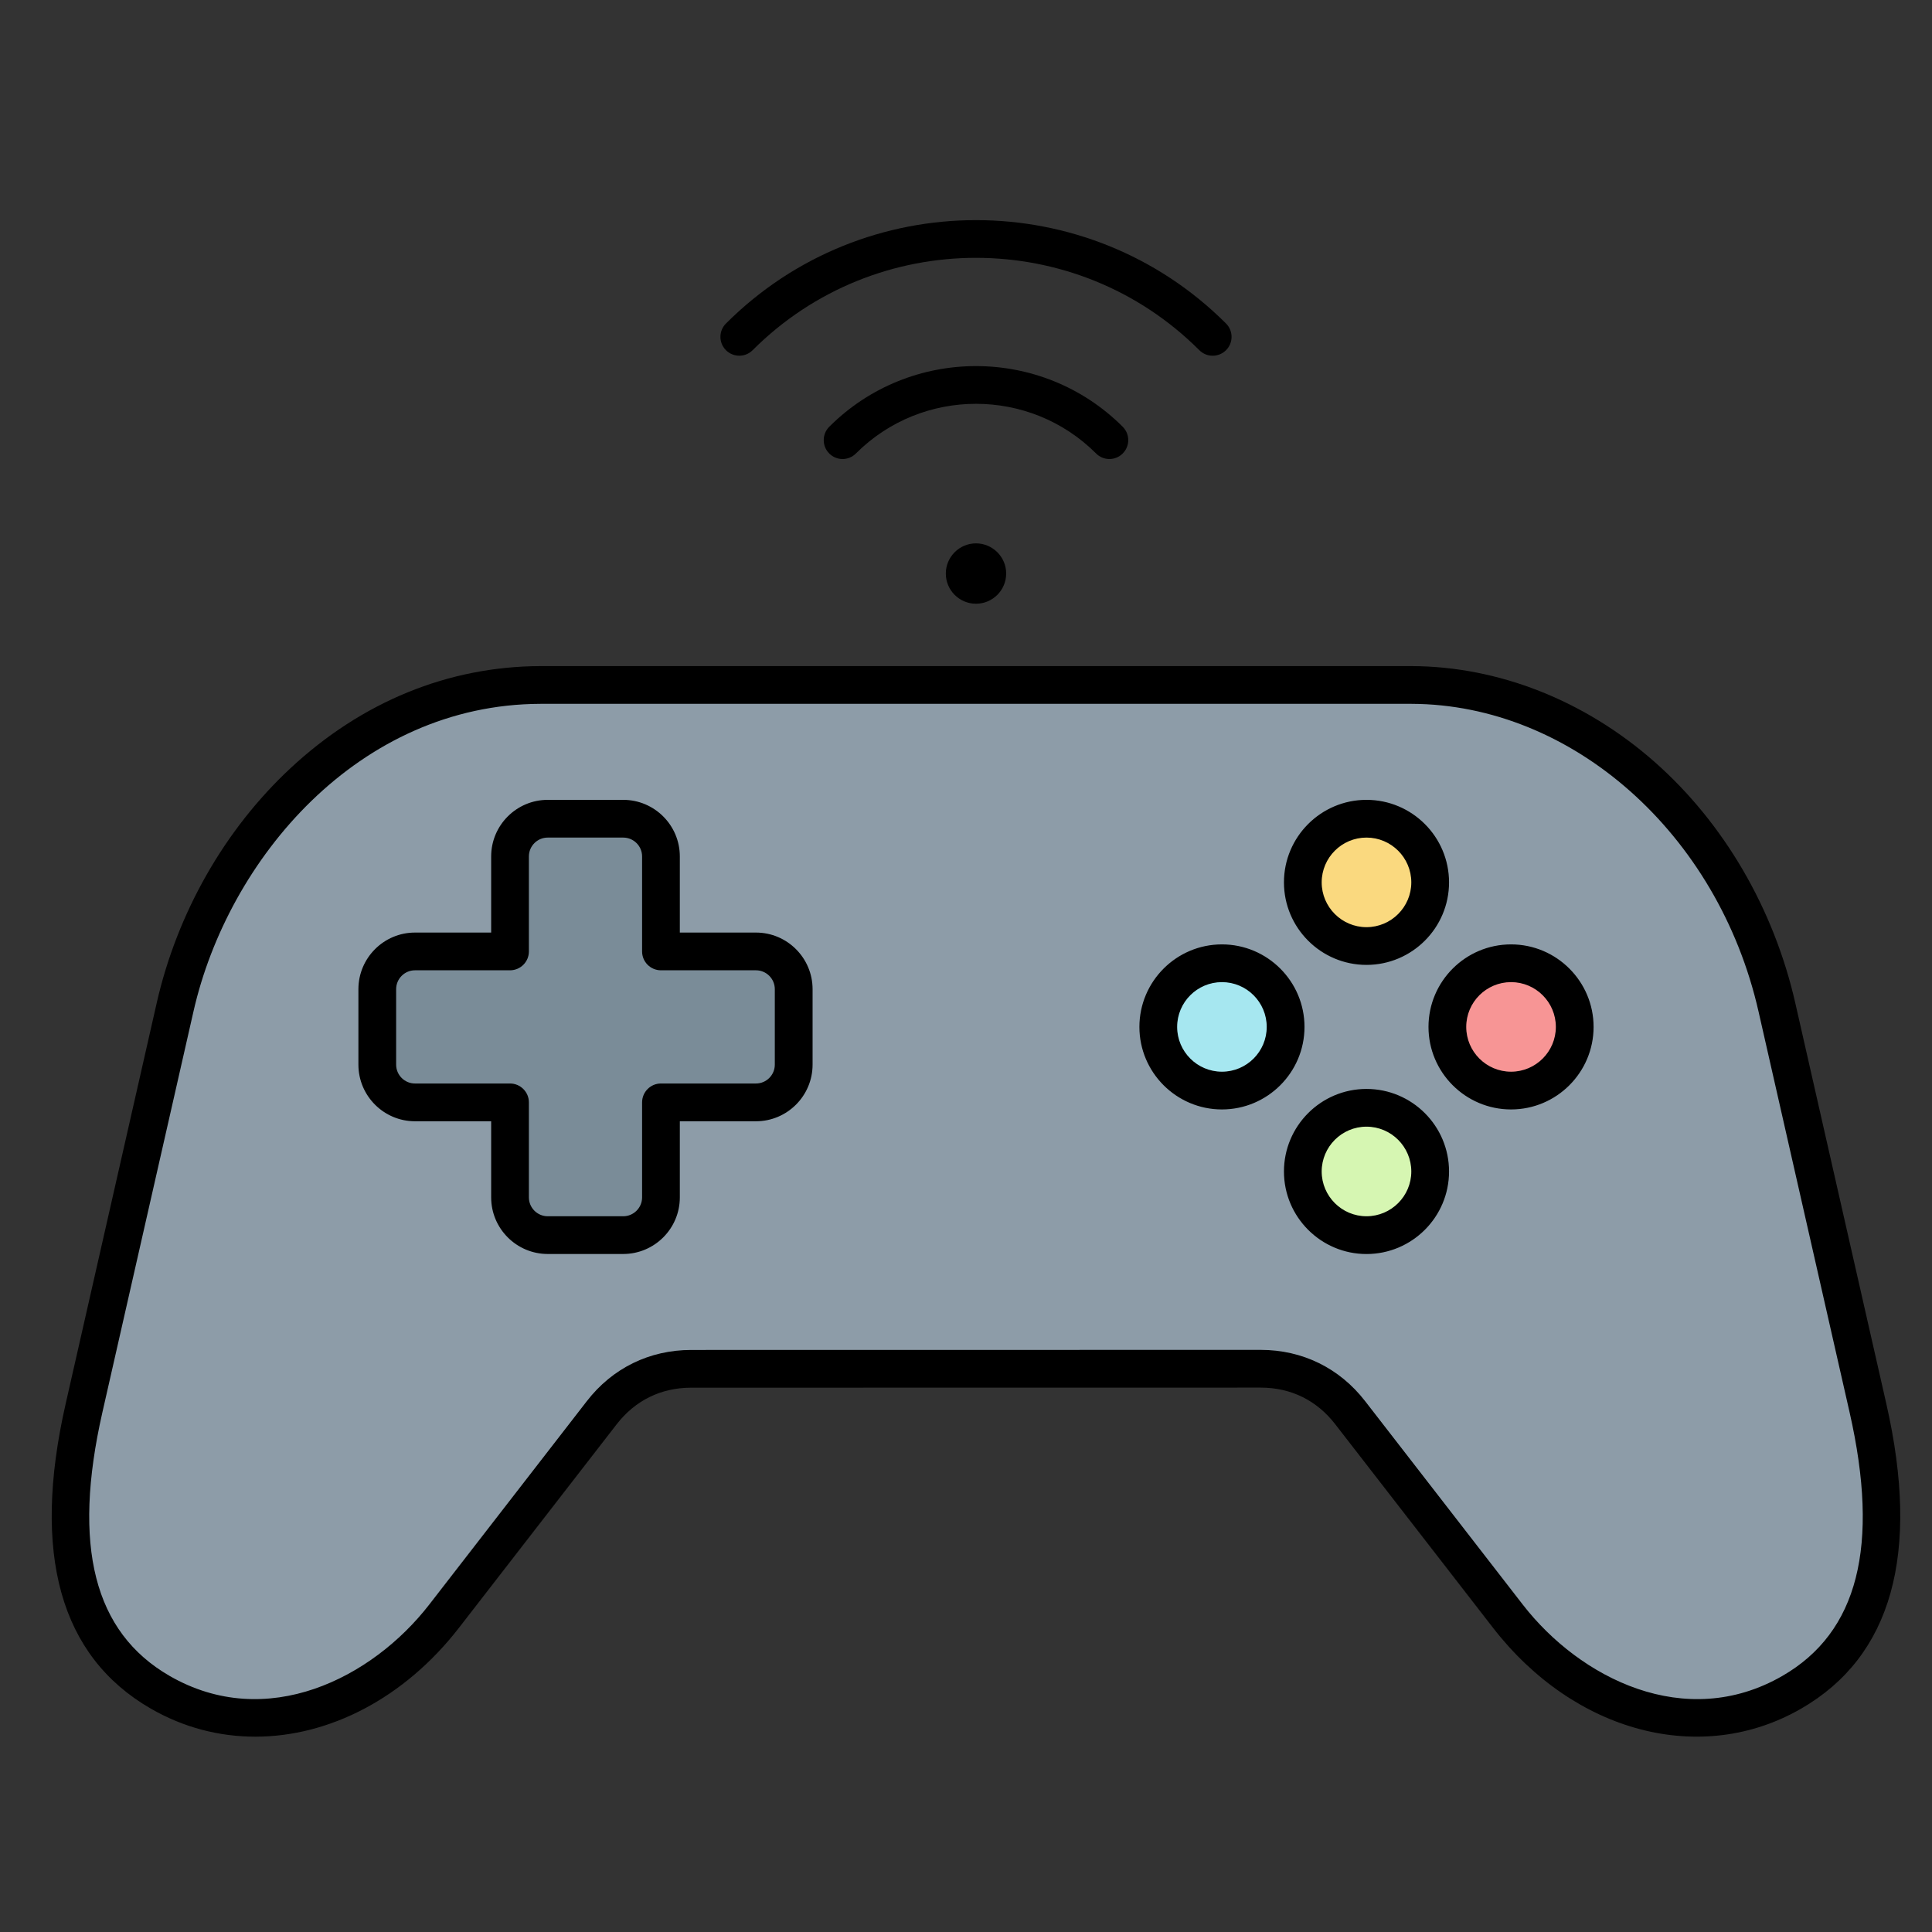
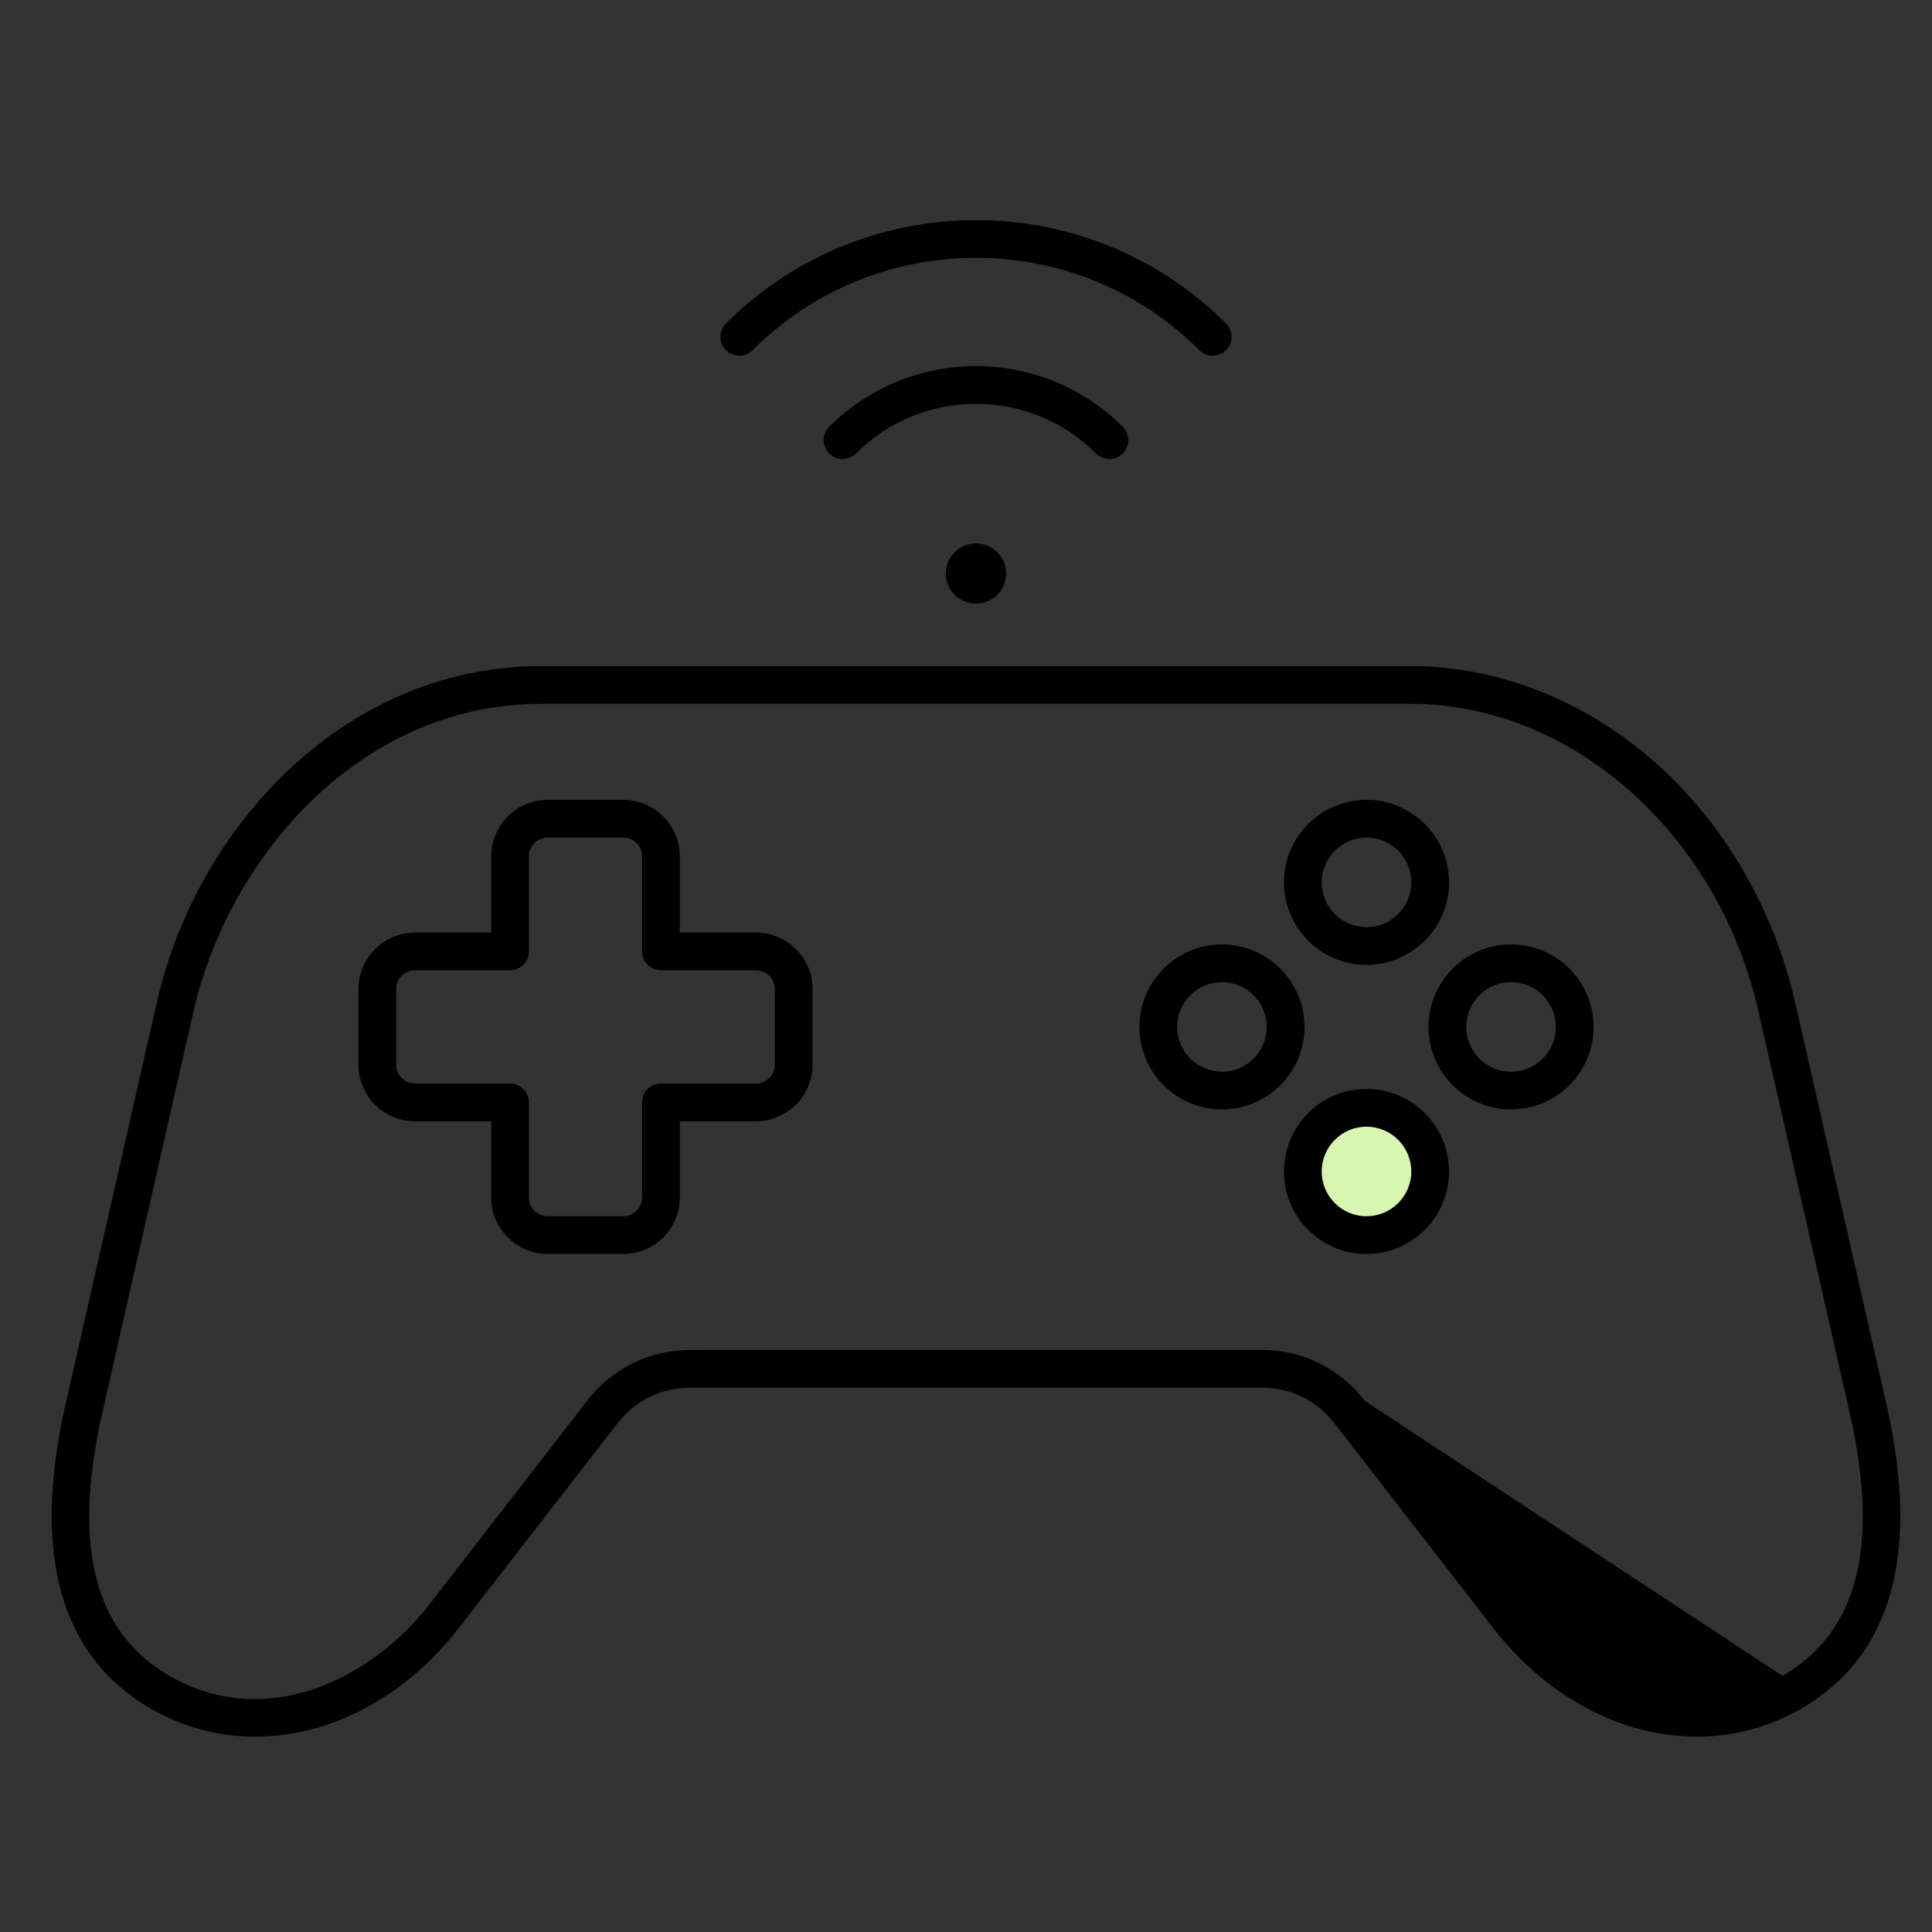
<svg xmlns="http://www.w3.org/2000/svg" width="49" height="49" viewBox="0 0 49 49" fill="none">
  <rect x="0" y="0" width="49" height="49" fill="#333333" stroke="none" />
-   <path fill-rule="evenodd" clip-rule="evenodd" d="M15.261 35.83L11.265 40.988C9.488 43.281 6.572 44.369 4.06 42.919C1.437 41.404 1.538 38.32 2.13 35.714L4.44 25.546C5.429 21.192 9.041 17.387 13.703 17.372H35.803C40.106 17.386 43.984 20.783 45.066 25.546L47.376 35.714C47.968 38.32 48.069 41.404 45.446 42.919C42.934 44.369 40.018 43.281 38.241 40.988L34.242 35.827C33.68 35.101 32.89 34.714 31.972 34.714L17.53 34.717C16.613 34.717 15.823 35.104 15.261 35.83Z" fill="#8D9CA8" />
-   <path fill-rule="evenodd" clip-rule="evenodd" d="M16.762 21.721V24.131H19.172C19.699 24.131 20.129 24.56 20.129 25.087V27.002C20.129 27.529 19.699 27.959 19.172 27.959H16.762V30.369C16.762 30.896 16.332 31.326 15.805 31.326H13.891C13.364 31.326 12.934 30.896 12.934 30.369V27.959H10.524C9.997 27.959 9.567 27.529 9.567 27.002V25.087C9.567 24.56 9.997 24.131 10.524 24.131H12.934V21.721C12.934 21.194 13.364 20.764 13.891 20.764H15.805C16.332 20.764 16.762 21.194 16.762 21.721Z" fill="#7A8C98" />
-   <path fill-rule="evenodd" clip-rule="evenodd" d="M30.991 24.43C31.883 24.43 32.605 25.153 32.605 26.044C32.605 26.936 31.883 27.659 30.991 27.659C30.099 27.659 29.376 26.936 29.376 26.044C29.376 25.153 30.099 24.43 30.991 24.43Z" fill="#A6E7F0" />
-   <path fill-rule="evenodd" clip-rule="evenodd" d="M34.657 20.764C35.549 20.764 36.272 21.487 36.272 22.378C36.272 23.27 35.549 23.993 34.657 23.993C33.765 23.993 33.042 23.27 33.042 22.378C33.042 21.487 33.765 20.764 34.657 20.764Z" fill="#FAD97F" />
  <path fill-rule="evenodd" clip-rule="evenodd" d="M34.657 28.096C35.549 28.096 36.272 28.819 36.272 29.71C36.272 30.602 35.549 31.325 34.657 31.325C33.765 31.325 33.042 30.602 33.042 29.71C33.042 28.819 33.765 28.096 34.657 28.096Z" fill="#D6F6B2" />
-   <path fill-rule="evenodd" clip-rule="evenodd" d="M38.323 24.43C39.215 24.43 39.938 25.153 39.938 26.044C39.938 26.936 39.215 27.659 38.323 27.659C37.431 27.659 36.708 26.936 36.708 26.044C36.708 25.153 37.431 24.43 38.323 24.43Z" fill="#F79595" />
-   <path fill-rule="evenodd" clip-rule="evenodd" d="M39.46 26.045C39.46 25.418 38.95 24.909 38.324 24.909C37.697 24.909 37.187 25.418 37.187 26.045C37.187 26.671 37.697 27.181 38.324 27.181C38.95 27.181 39.46 26.671 39.46 26.045ZM40.417 26.045C40.417 27.199 39.478 28.138 38.324 28.138C37.169 28.138 36.23 27.199 36.23 26.045C36.23 24.891 37.169 23.952 38.324 23.952C39.478 23.952 40.417 24.891 40.417 26.045ZM35.794 29.712C35.794 29.085 35.284 28.575 34.657 28.575C34.031 28.575 33.521 29.085 33.521 29.712C33.521 30.337 34.031 30.847 34.657 30.847C35.284 30.847 35.794 30.337 35.794 29.712ZM36.751 29.712C36.751 28.556 35.812 27.618 34.657 27.618C33.503 27.618 32.564 28.556 32.564 29.712C32.564 30.866 33.503 31.805 34.657 31.805C35.812 31.805 36.751 30.866 36.751 29.712ZM33.521 22.379C33.521 23.005 34.031 23.515 34.657 23.515C35.284 23.515 35.794 23.005 35.794 22.379C35.794 21.752 35.284 21.243 34.657 21.243C34.031 21.243 33.521 21.752 33.521 22.379ZM32.564 22.379C32.564 23.533 33.503 24.472 34.657 24.472C35.812 24.472 36.751 23.533 36.751 22.379C36.751 21.224 35.812 20.286 34.657 20.286C33.503 20.286 32.564 21.224 32.564 22.379ZM32.127 26.045C32.127 25.418 31.618 24.909 30.991 24.909C30.365 24.909 29.855 25.418 29.855 26.045C29.855 26.671 30.365 27.181 30.991 27.181C31.618 27.181 32.127 26.671 32.127 26.045ZM33.085 26.045C33.085 27.199 32.146 28.138 30.991 28.138C29.837 28.138 28.898 27.199 28.898 26.045C28.898 24.891 29.837 23.952 30.991 23.952C32.146 23.952 33.085 24.891 33.085 26.045ZM19.651 25.088C19.651 24.824 19.437 24.609 19.173 24.609H16.763C16.499 24.609 16.285 24.395 16.285 24.131V21.721C16.285 21.457 16.07 21.243 15.806 21.243H13.892C13.628 21.243 13.414 21.457 13.414 21.721V24.131C13.414 24.395 13.199 24.609 12.935 24.609H10.525C10.261 24.609 10.047 24.824 10.047 25.088V27.002C10.047 27.265 10.261 27.48 10.525 27.48H12.935C13.199 27.48 13.414 27.695 13.414 27.959V30.369C13.414 30.632 13.628 30.847 13.892 30.847H15.806C16.07 30.847 16.285 30.632 16.285 30.369V27.959C16.285 27.695 16.499 27.48 16.763 27.48H19.173C19.437 27.48 19.651 27.265 19.651 27.002V25.088ZM20.609 25.088V27.002C20.609 27.793 19.965 28.438 19.173 28.438H17.242V30.369C17.242 31.16 16.598 31.804 15.806 31.804H13.892C13.101 31.804 12.457 31.16 12.457 30.369V28.438H10.525C9.734 28.438 9.09 27.793 9.09 27.002V25.088C9.09 24.297 9.734 23.652 10.525 23.652H12.457V21.721C12.457 20.93 13.101 20.286 13.892 20.286H15.806C16.598 20.286 17.242 20.93 17.242 21.721V23.652H19.173C19.965 23.652 20.609 24.297 20.609 25.088ZM46.91 35.82C47.68 39.212 47.123 41.398 45.207 42.504C42.745 43.925 40.067 42.563 38.62 40.695L34.621 35.534C33.972 34.697 33.032 34.236 31.973 34.236C31.973 34.236 31.972 34.236 31.972 34.236L17.531 34.238C16.472 34.238 15.531 34.699 14.883 35.537L10.887 40.695C9.44 42.563 6.762 43.925 4.3 42.504C2.384 41.398 1.827 39.212 2.597 35.82L4.907 25.653C5.785 21.787 9.089 17.866 13.704 17.851H35.802C39.876 17.864 43.576 21.145 44.6 25.653L46.91 35.82ZM45.685 43.333C43.15 44.797 39.934 43.953 37.864 41.282L33.864 36.121C33.394 35.514 32.74 35.193 31.973 35.193C31.973 35.193 31.973 35.193 31.972 35.193L17.531 35.195C16.764 35.195 16.11 35.517 15.64 36.123L11.643 41.282C10.253 43.076 8.346 44.046 6.475 44.046C5.56 44.046 4.654 43.814 3.822 43.333C1.526 42.008 0.8 39.409 1.664 35.609L3.974 25.44C4.494 23.151 5.7 21.035 7.369 19.482C9.18 17.796 11.37 16.902 13.702 16.894H35.803C38.005 16.901 40.191 17.763 41.959 19.319C43.719 20.869 44.988 23.043 45.533 25.44L47.843 35.609C48.706 39.409 47.98 42.008 45.685 43.333ZM23.988 14.546C23.988 14.969 24.332 15.312 24.753 15.312C25.175 15.312 25.519 14.969 25.519 14.546C25.519 14.125 25.175 13.781 24.753 13.781C24.332 13.781 23.988 14.125 23.988 14.546ZM19.088 8.882C22.212 5.758 27.295 5.759 30.418 8.882C30.511 8.975 30.634 9.022 30.756 9.022C30.879 9.022 31.001 8.975 31.095 8.882C31.282 8.695 31.282 8.392 31.095 8.205C27.598 4.709 21.909 4.709 18.412 8.205C18.225 8.392 18.225 8.695 18.412 8.882C18.599 9.068 18.902 9.068 19.088 8.882ZM27.799 11.501C26.119 9.822 23.387 9.822 21.708 11.501C21.521 11.689 21.218 11.689 21.031 11.501C20.845 11.314 20.845 11.012 21.031 10.824C23.084 8.772 26.423 8.772 28.475 10.824C28.662 11.012 28.662 11.314 28.475 11.501C28.382 11.595 28.259 11.642 28.137 11.642C28.015 11.642 27.892 11.595 27.799 11.501Z" fill="black" />
+   <path fill-rule="evenodd" clip-rule="evenodd" d="M39.46 26.045C39.46 25.418 38.95 24.909 38.324 24.909C37.697 24.909 37.187 25.418 37.187 26.045C37.187 26.671 37.697 27.181 38.324 27.181C38.95 27.181 39.46 26.671 39.46 26.045ZM40.417 26.045C40.417 27.199 39.478 28.138 38.324 28.138C37.169 28.138 36.23 27.199 36.23 26.045C36.23 24.891 37.169 23.952 38.324 23.952C39.478 23.952 40.417 24.891 40.417 26.045ZM35.794 29.712C35.794 29.085 35.284 28.575 34.657 28.575C34.031 28.575 33.521 29.085 33.521 29.712C33.521 30.337 34.031 30.847 34.657 30.847C35.284 30.847 35.794 30.337 35.794 29.712ZM36.751 29.712C36.751 28.556 35.812 27.618 34.657 27.618C33.503 27.618 32.564 28.556 32.564 29.712C32.564 30.866 33.503 31.805 34.657 31.805C35.812 31.805 36.751 30.866 36.751 29.712ZM33.521 22.379C33.521 23.005 34.031 23.515 34.657 23.515C35.284 23.515 35.794 23.005 35.794 22.379C35.794 21.752 35.284 21.243 34.657 21.243C34.031 21.243 33.521 21.752 33.521 22.379ZM32.564 22.379C32.564 23.533 33.503 24.472 34.657 24.472C35.812 24.472 36.751 23.533 36.751 22.379C36.751 21.224 35.812 20.286 34.657 20.286C33.503 20.286 32.564 21.224 32.564 22.379ZM32.127 26.045C32.127 25.418 31.618 24.909 30.991 24.909C30.365 24.909 29.855 25.418 29.855 26.045C29.855 26.671 30.365 27.181 30.991 27.181C31.618 27.181 32.127 26.671 32.127 26.045ZM33.085 26.045C33.085 27.199 32.146 28.138 30.991 28.138C29.837 28.138 28.898 27.199 28.898 26.045C28.898 24.891 29.837 23.952 30.991 23.952C32.146 23.952 33.085 24.891 33.085 26.045ZM19.651 25.088C19.651 24.824 19.437 24.609 19.173 24.609H16.763C16.499 24.609 16.285 24.395 16.285 24.131V21.721C16.285 21.457 16.07 21.243 15.806 21.243H13.892C13.628 21.243 13.414 21.457 13.414 21.721V24.131C13.414 24.395 13.199 24.609 12.935 24.609H10.525C10.261 24.609 10.047 24.824 10.047 25.088V27.002C10.047 27.265 10.261 27.48 10.525 27.48H12.935C13.199 27.48 13.414 27.695 13.414 27.959V30.369C13.414 30.632 13.628 30.847 13.892 30.847H15.806C16.07 30.847 16.285 30.632 16.285 30.369V27.959C16.285 27.695 16.499 27.48 16.763 27.48H19.173C19.437 27.48 19.651 27.265 19.651 27.002V25.088ZM20.609 25.088V27.002C20.609 27.793 19.965 28.438 19.173 28.438H17.242V30.369C17.242 31.16 16.598 31.804 15.806 31.804H13.892C13.101 31.804 12.457 31.16 12.457 30.369V28.438H10.525C9.734 28.438 9.09 27.793 9.09 27.002V25.088C9.09 24.297 9.734 23.652 10.525 23.652H12.457V21.721C12.457 20.93 13.101 20.286 13.892 20.286H15.806C16.598 20.286 17.242 20.93 17.242 21.721V23.652H19.173C19.965 23.652 20.609 24.297 20.609 25.088ZM46.91 35.82C47.68 39.212 47.123 41.398 45.207 42.504L34.621 35.534C33.972 34.697 33.032 34.236 31.973 34.236C31.973 34.236 31.972 34.236 31.972 34.236L17.531 34.238C16.472 34.238 15.531 34.699 14.883 35.537L10.887 40.695C9.44 42.563 6.762 43.925 4.3 42.504C2.384 41.398 1.827 39.212 2.597 35.82L4.907 25.653C5.785 21.787 9.089 17.866 13.704 17.851H35.802C39.876 17.864 43.576 21.145 44.6 25.653L46.91 35.82ZM45.685 43.333C43.15 44.797 39.934 43.953 37.864 41.282L33.864 36.121C33.394 35.514 32.74 35.193 31.973 35.193C31.973 35.193 31.973 35.193 31.972 35.193L17.531 35.195C16.764 35.195 16.11 35.517 15.64 36.123L11.643 41.282C10.253 43.076 8.346 44.046 6.475 44.046C5.56 44.046 4.654 43.814 3.822 43.333C1.526 42.008 0.8 39.409 1.664 35.609L3.974 25.44C4.494 23.151 5.7 21.035 7.369 19.482C9.18 17.796 11.37 16.902 13.702 16.894H35.803C38.005 16.901 40.191 17.763 41.959 19.319C43.719 20.869 44.988 23.043 45.533 25.44L47.843 35.609C48.706 39.409 47.98 42.008 45.685 43.333ZM23.988 14.546C23.988 14.969 24.332 15.312 24.753 15.312C25.175 15.312 25.519 14.969 25.519 14.546C25.519 14.125 25.175 13.781 24.753 13.781C24.332 13.781 23.988 14.125 23.988 14.546ZM19.088 8.882C22.212 5.758 27.295 5.759 30.418 8.882C30.511 8.975 30.634 9.022 30.756 9.022C30.879 9.022 31.001 8.975 31.095 8.882C31.282 8.695 31.282 8.392 31.095 8.205C27.598 4.709 21.909 4.709 18.412 8.205C18.225 8.392 18.225 8.695 18.412 8.882C18.599 9.068 18.902 9.068 19.088 8.882ZM27.799 11.501C26.119 9.822 23.387 9.822 21.708 11.501C21.521 11.689 21.218 11.689 21.031 11.501C20.845 11.314 20.845 11.012 21.031 10.824C23.084 8.772 26.423 8.772 28.475 10.824C28.662 11.012 28.662 11.314 28.475 11.501C28.382 11.595 28.259 11.642 28.137 11.642C28.015 11.642 27.892 11.595 27.799 11.501Z" fill="black" />
</svg>